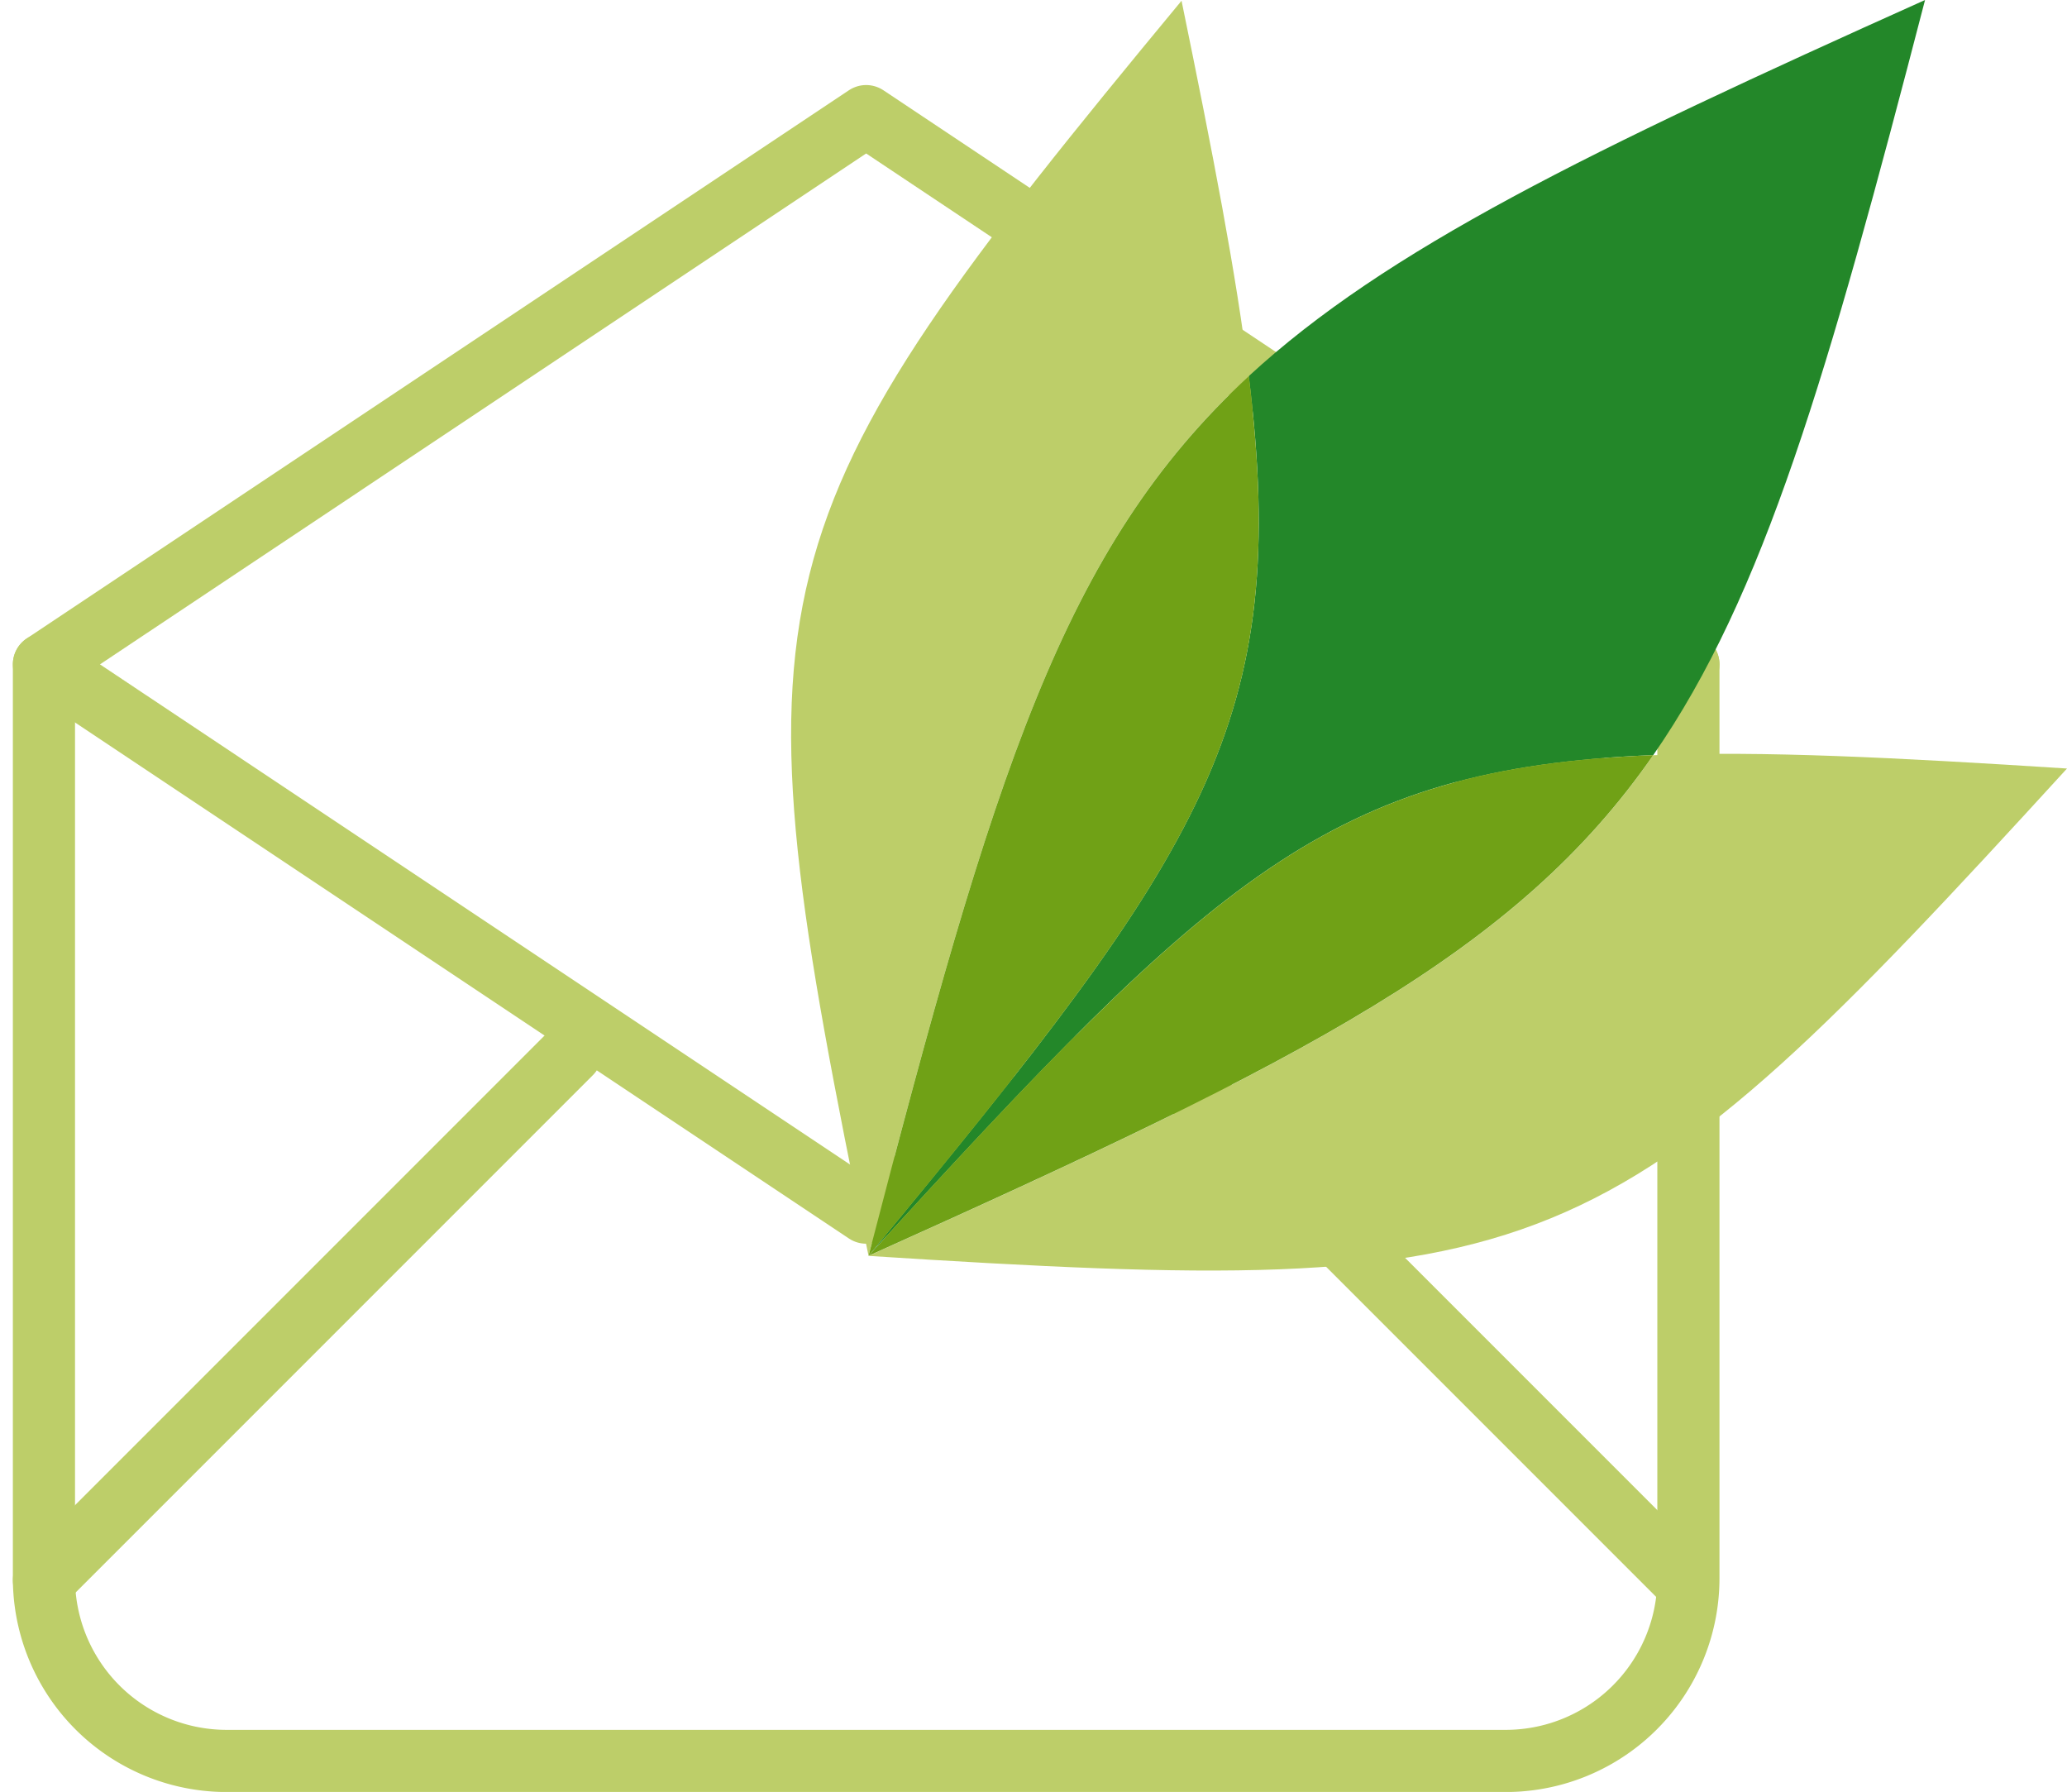
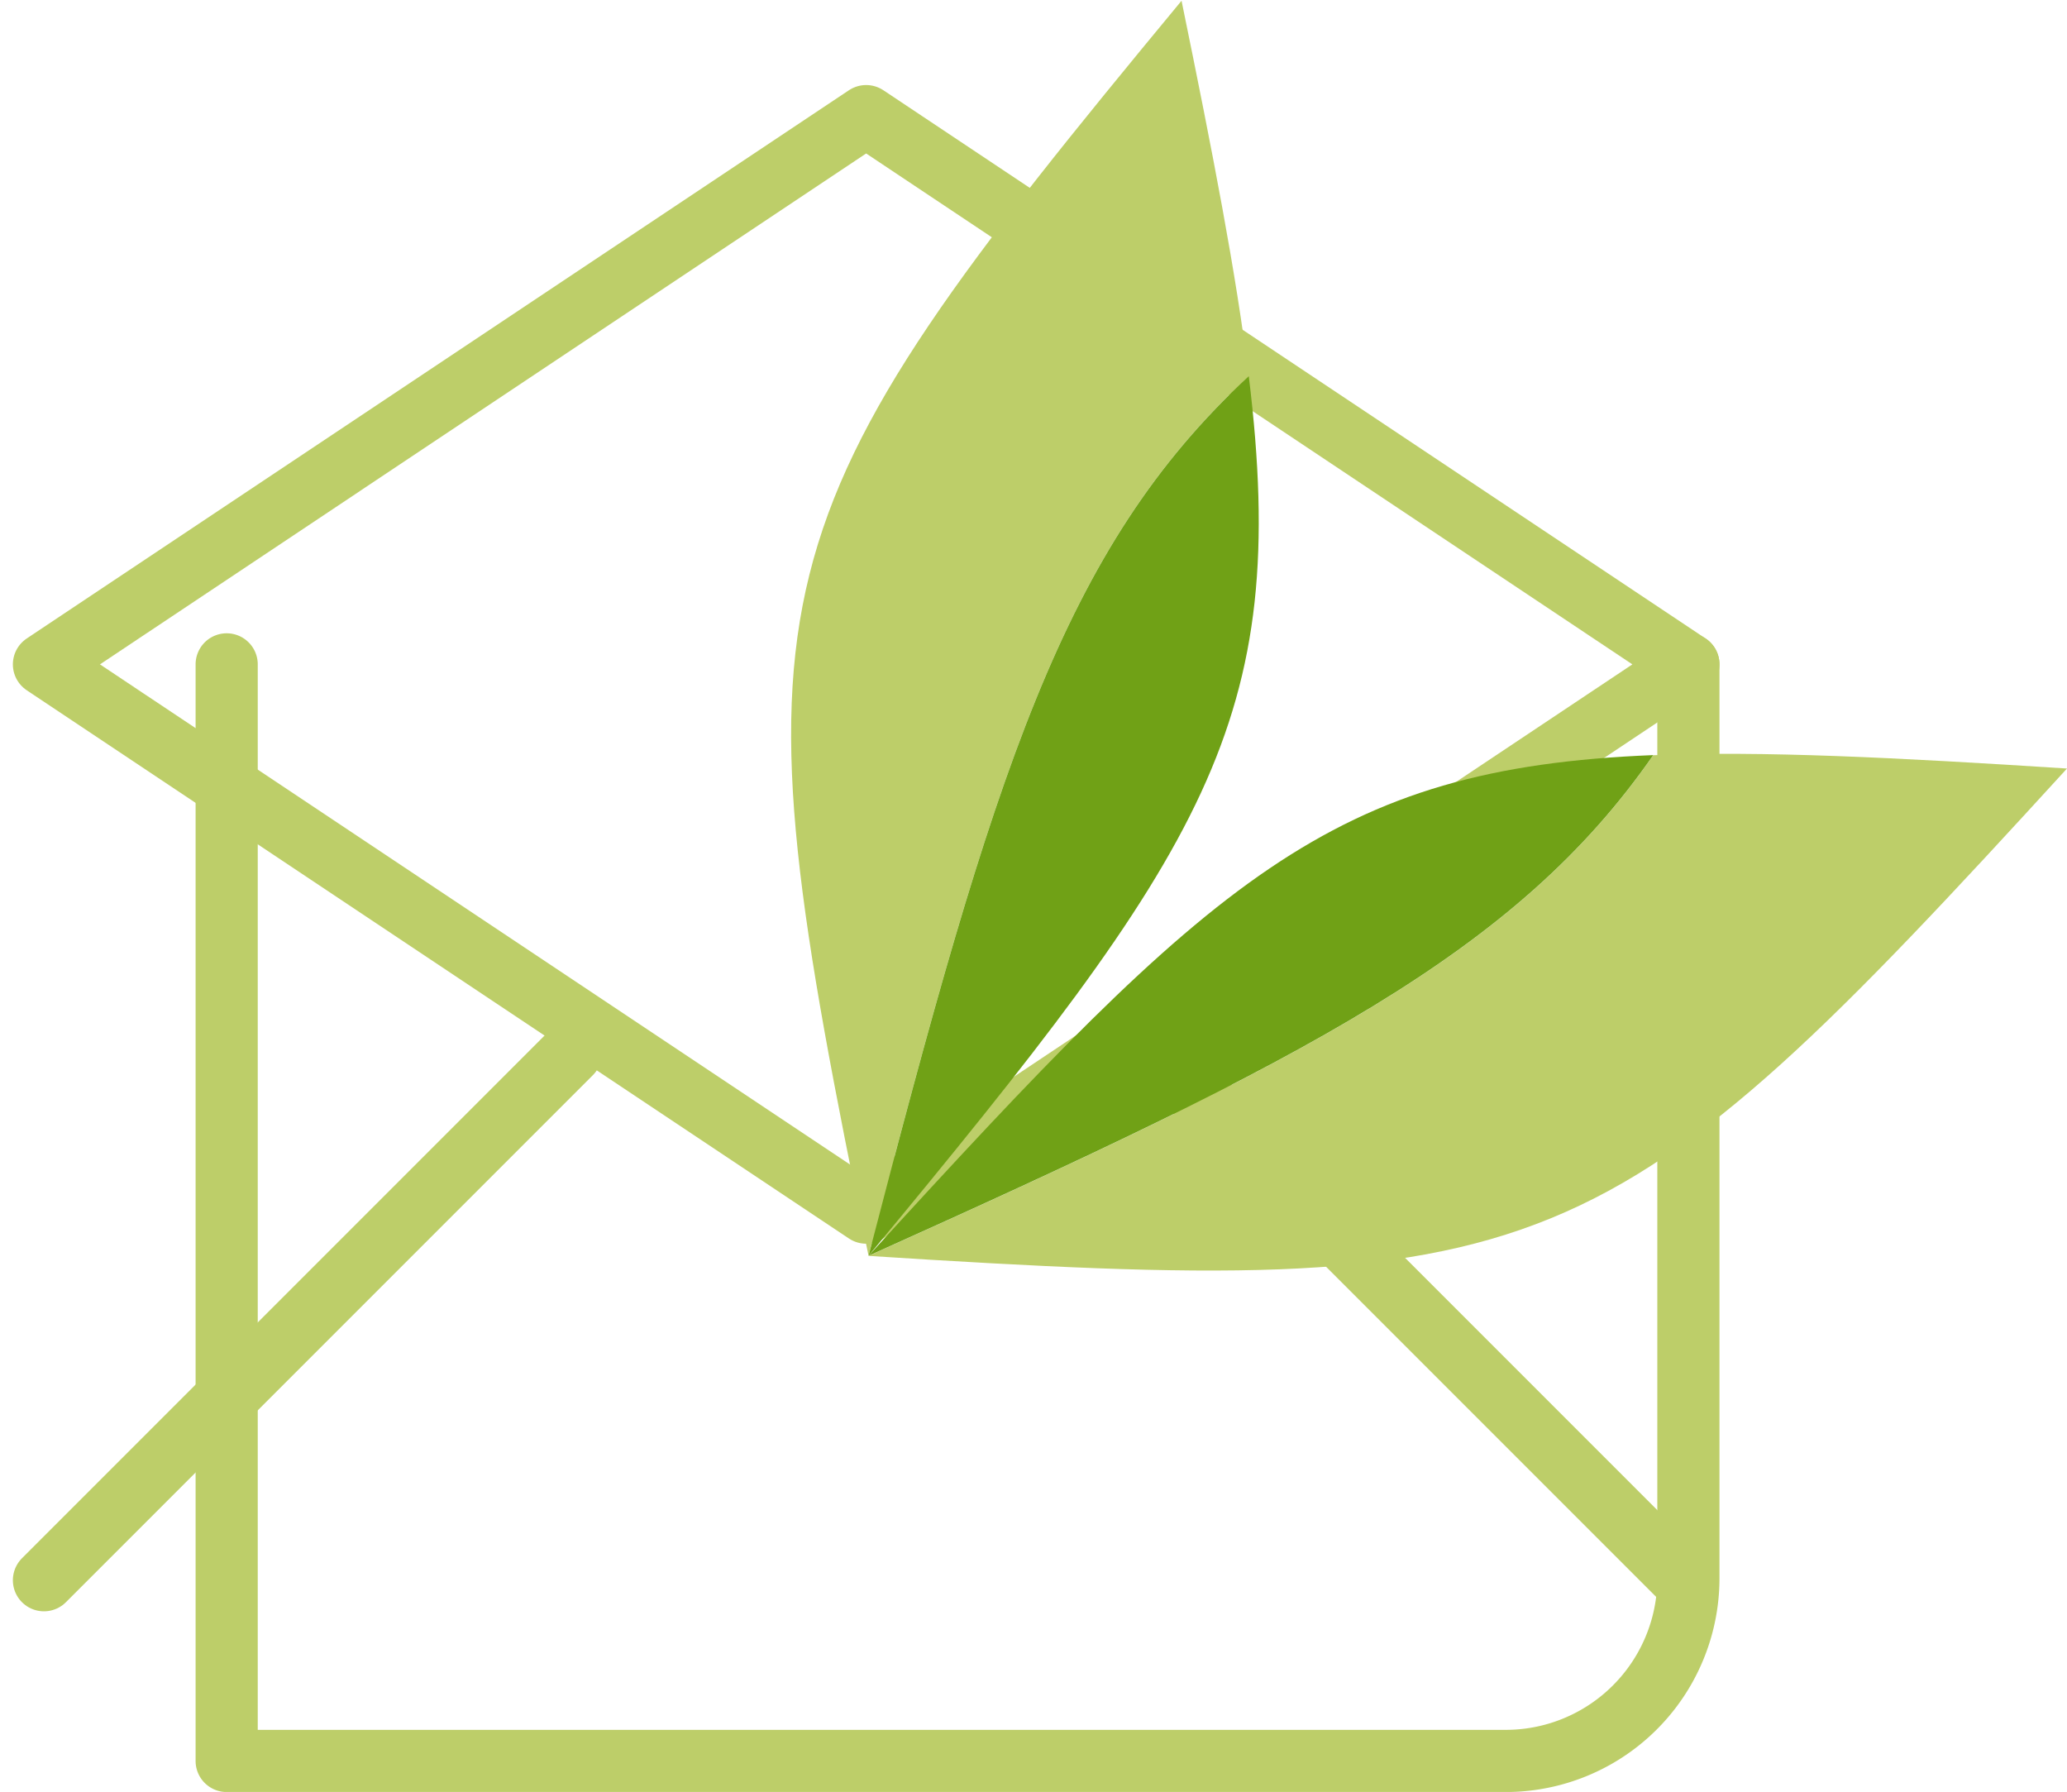
<svg xmlns="http://www.w3.org/2000/svg" width="66.514" height="57.653" viewBox="0 0 66.514 57.653">
  <defs>
    <style>.a{fill:none;stroke:#bdce69;stroke-linecap:round;stroke-linejoin:round;stroke-width:2px;}.b{fill:#238729;}.c{fill:#bdce69;}.d{fill:#70a116;}</style>
  </defs>
  <g transform="translate(-283.586 -3792.814)">
    <g transform="translate(285 3796.55)">
      <path class="a" d="M3,20.639,29.458,38.278,55.917,20.639,29.458,3,3,20.639" transform="translate(-3 -3)" />
-       <path class="a" d="M55.917,9V38.4a5.88,5.88,0,0,1-5.88,5.88H8.88A5.88,5.88,0,0,1,3,38.4V9" transform="translate(-3 8.639)" />
+       <path class="a" d="M55.917,9V38.4a5.88,5.88,0,0,1-5.88,5.88H8.88V9" transform="translate(-3 8.639)" />
      <line class="a" y1="16.958" x2="16.958" transform="translate(0 30.147)" />
      <line class="a" x2="16.958" y2="16.958" transform="translate(35.8 30.147)" />
    </g>
    <g transform="translate(160.835 3792.814)">
-       <path class="b" d="M532.584,24.294c3.567-5.143,5.605-12.2,8.746-24.294C530.487,4.87,524,8.017,519.569,12.1c1.355,11.115-1.38,15.186-12.236,28.3C518.448,28.238,522.2,24.71,532.584,24.294" transform="translate(-356.633)" />
      <path class="c" d="M532.584,63.5c-4.408,6.358-11.158,9.778-25.251,16.108,21.994,1.407,23.694.594,38.565-15.68-5.551-.357-9.812-.571-13.314-.428" transform="translate(-356.633 -39.202)" />
      <path class="d" d="M532.584,63.568c-10.38.416-14.136,3.944-25.251,16.108,14.093-6.33,20.842-9.75,25.251-16.108" transform="translate(-356.633 -39.274)" />
      <path class="c" d="M515.542,12.143c-.4-3.276-1.154-7.16-2.164-12.08-14.057,16.976-14.515,18.789-10.073,40.378,4.037-15.538,6.252-22.775,12.236-28.3" transform="translate(-352.606 -0.039)" />
      <path class="d" d="M519.569,31.671c-5.984,5.523-8.2,12.76-12.236,28.3,10.856-13.112,13.591-17.183,12.236-28.3" transform="translate(-356.633 -19.567)" />
    </g>
  </g>
</svg>